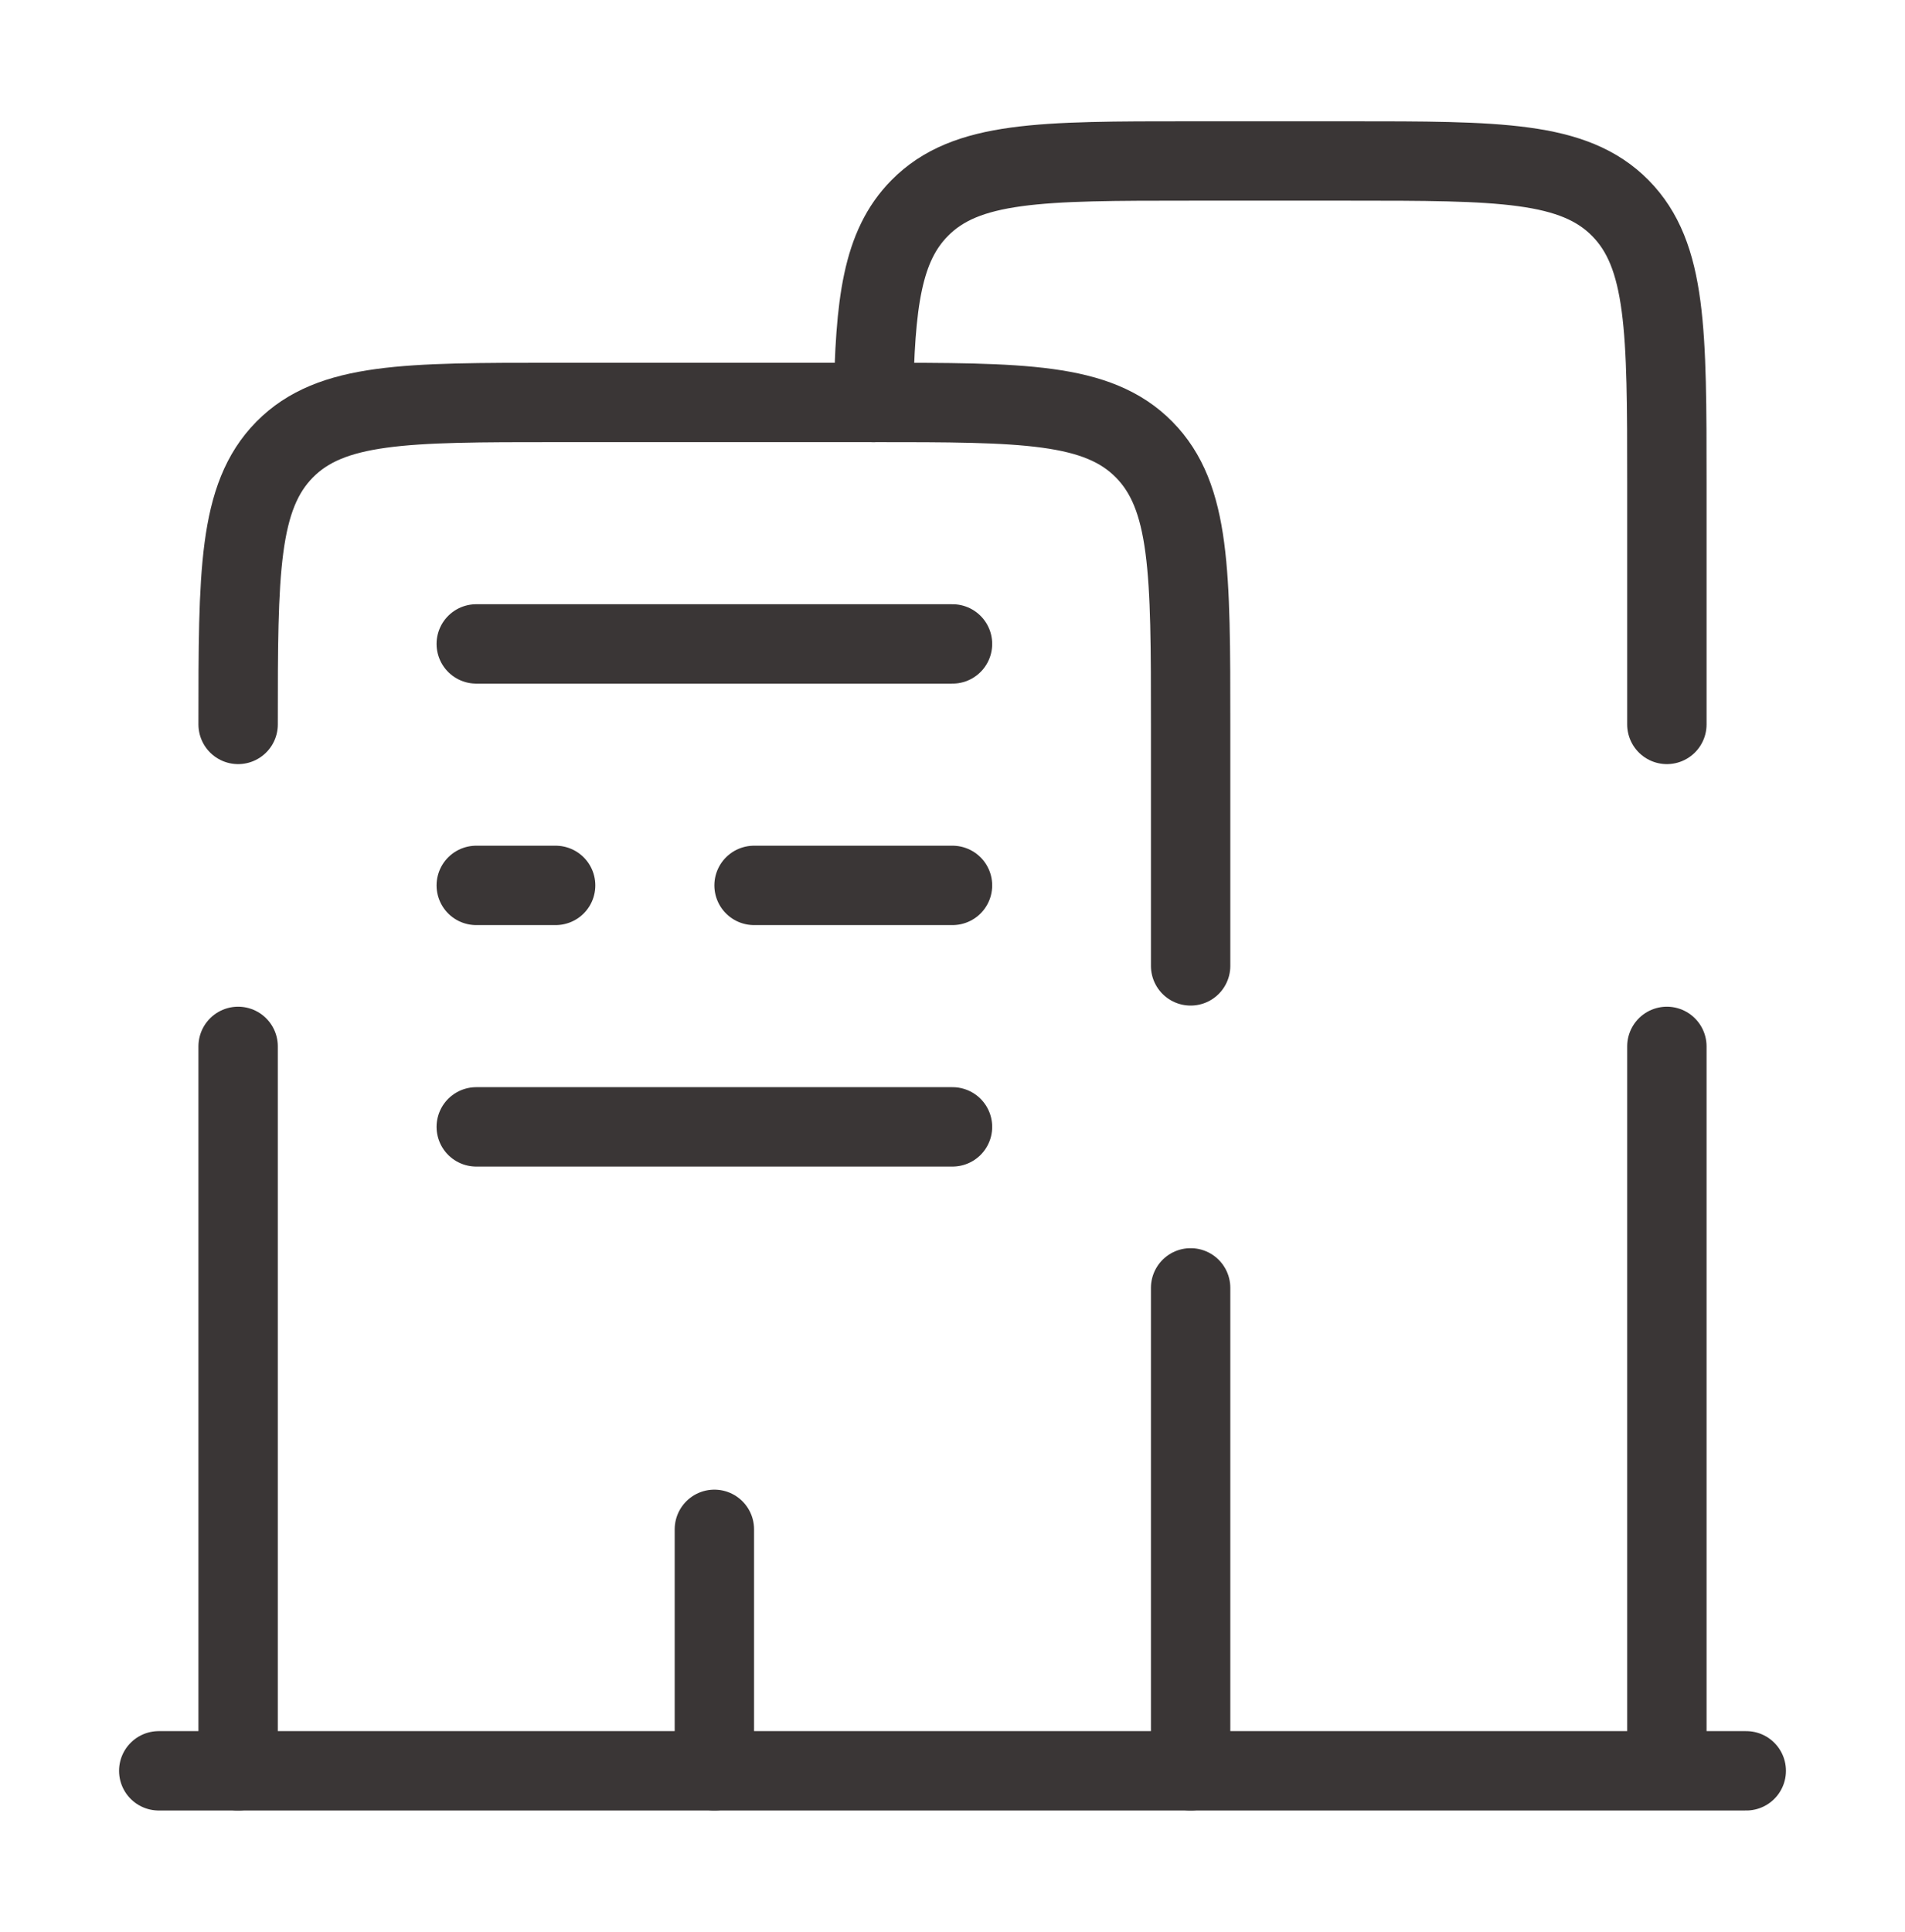
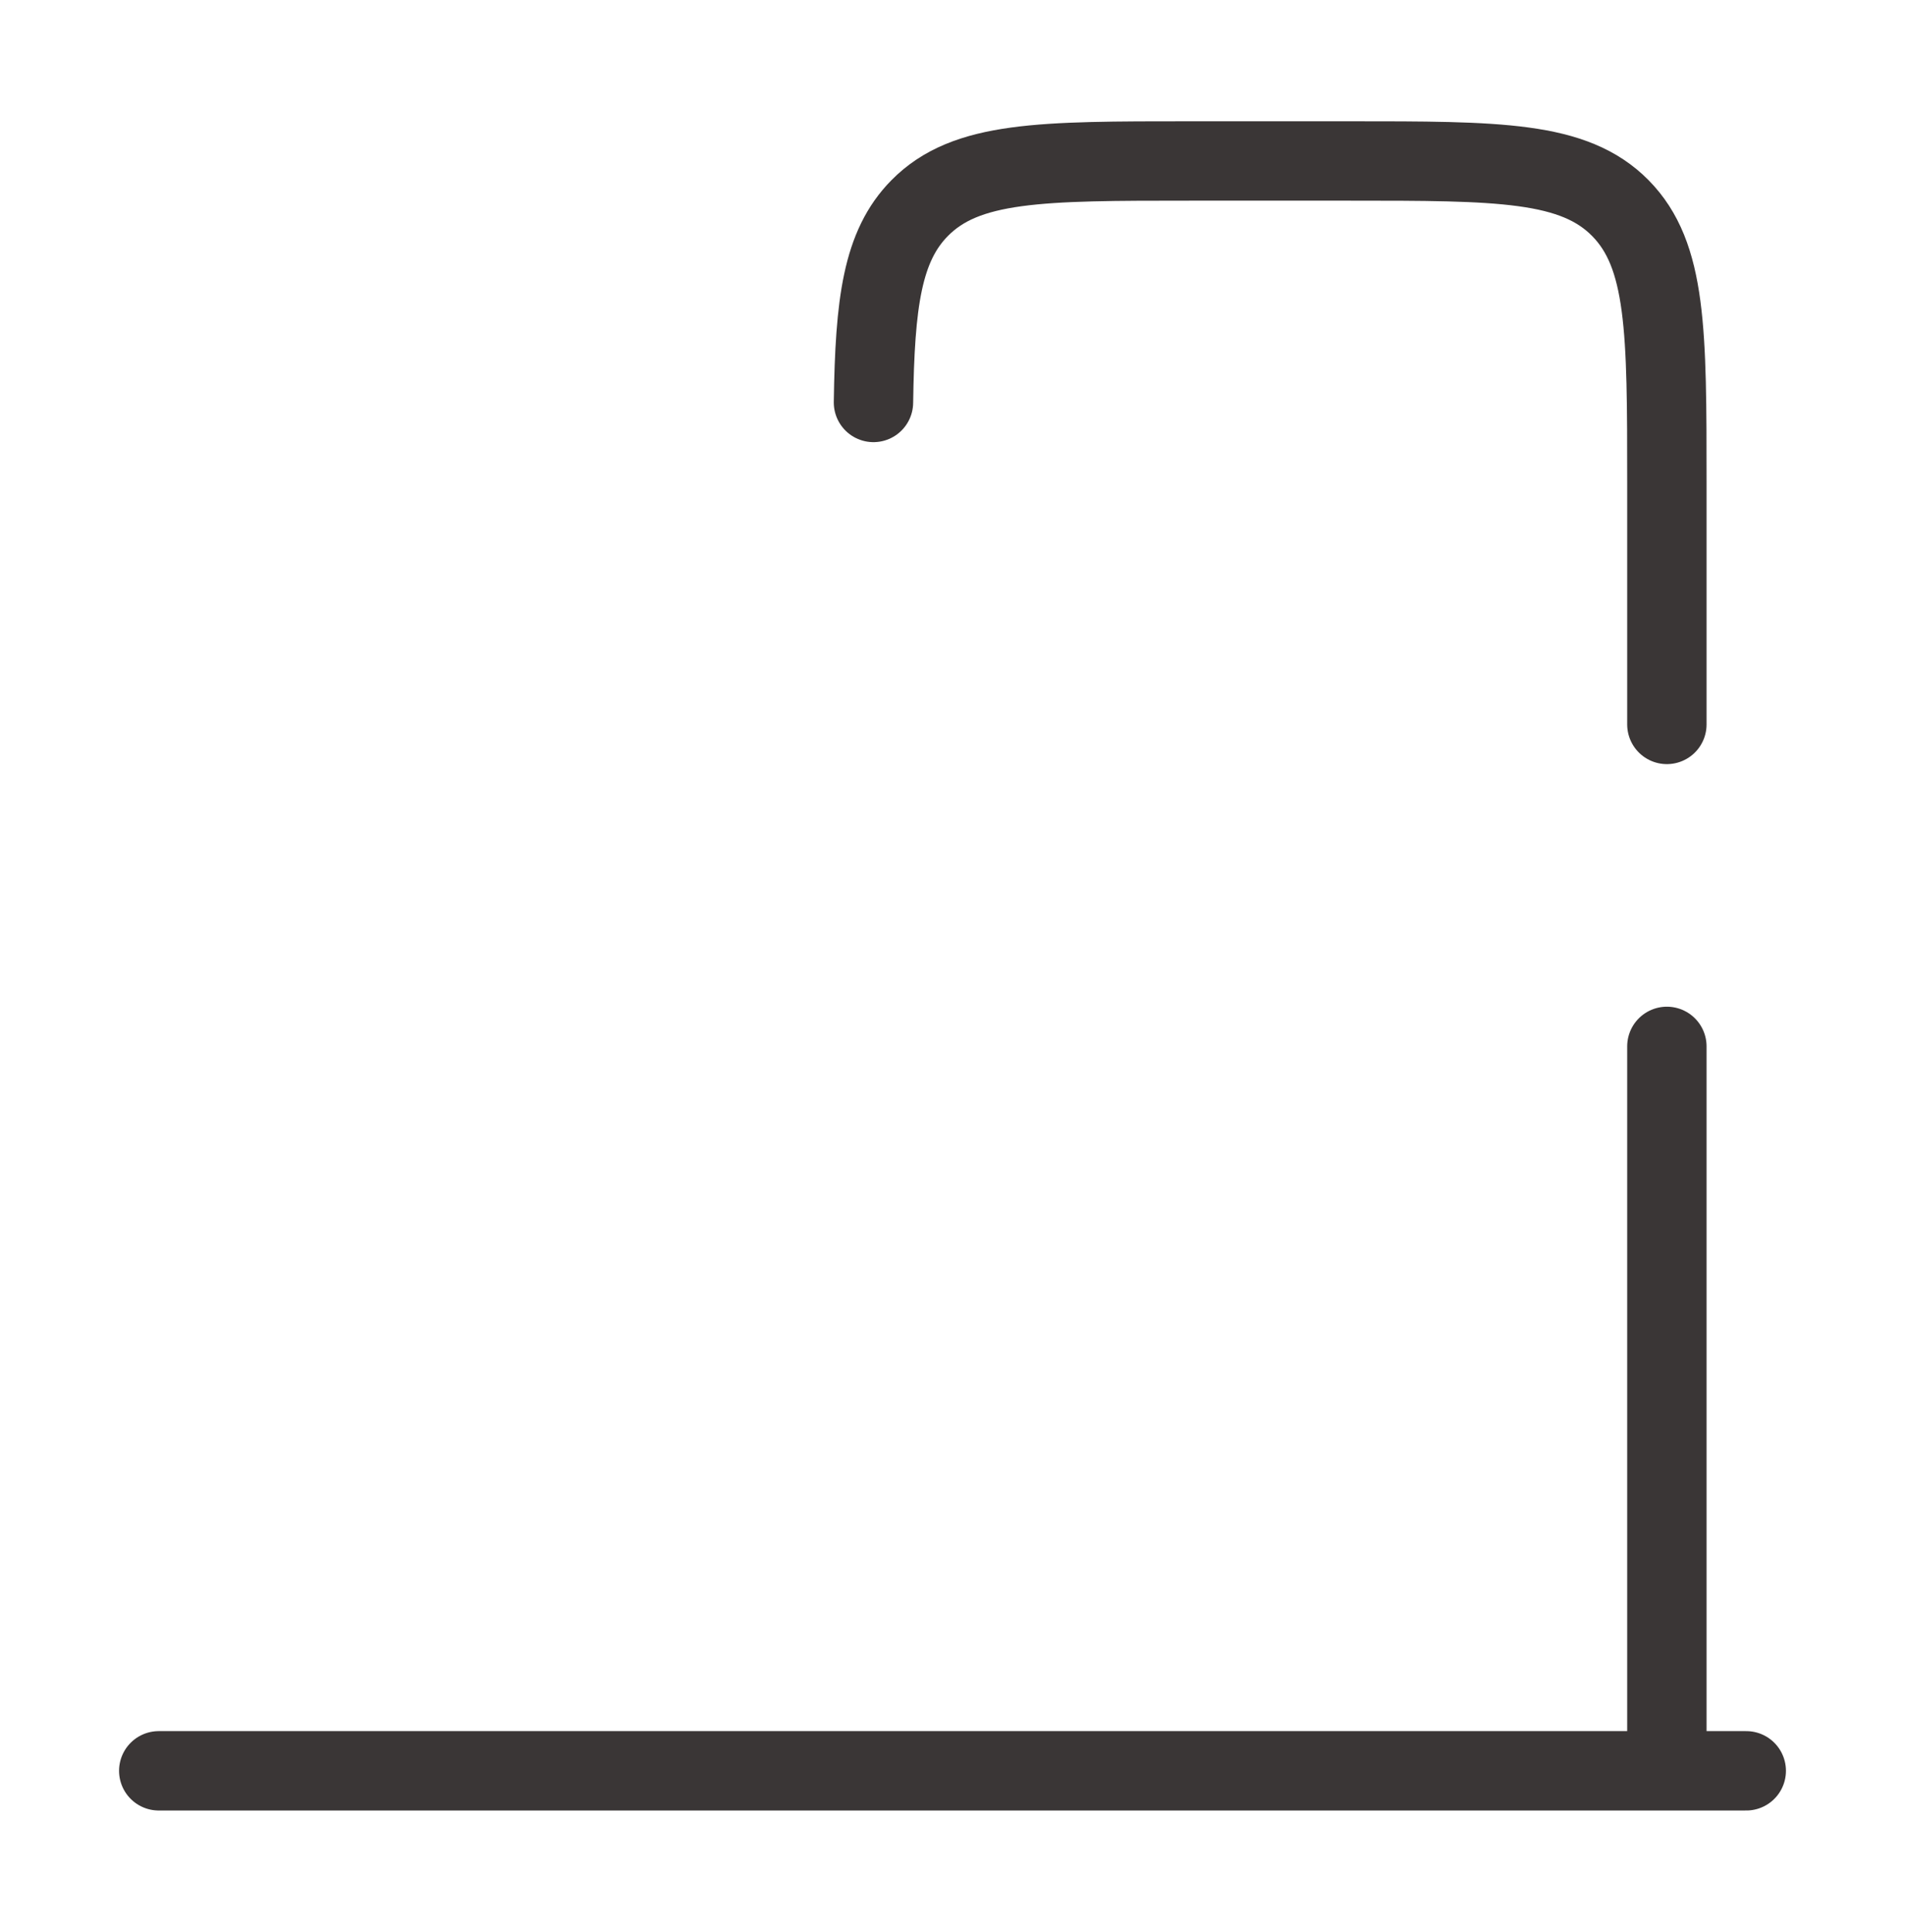
<svg xmlns="http://www.w3.org/2000/svg" fill="none" viewBox="0 0 72 73">
  <path stroke="#3A3636" stroke-linecap="round" stroke-width="3" d="M66 66.917H6m57 0V39.542M33.013 15.208c.054-3.77.33-5.909 1.745-7.343C36.514 6.083 39.343 6.083 45 6.083h6c5.657 0 8.485 0 10.243 1.782C63 9.647 63 12.515 63 18.25v9.125" />
-   <path stroke="#3A3636" stroke-linecap="round" stroke-width="3" d="M45 66.917v-18.25M9 66.917V39.542m0-12.167c0-5.735 0-8.603 1.757-10.385 1.758-1.782 4.586-1.782 10.243-1.782h12c5.657 0 8.485 0 10.243 1.782C45 18.772 45 21.64 45 27.375V36.5M27 66.917v-9.125m-9-33.459h18m-18 9.125h3m15 0h-7.5M18 42.583h18" />
</svg>